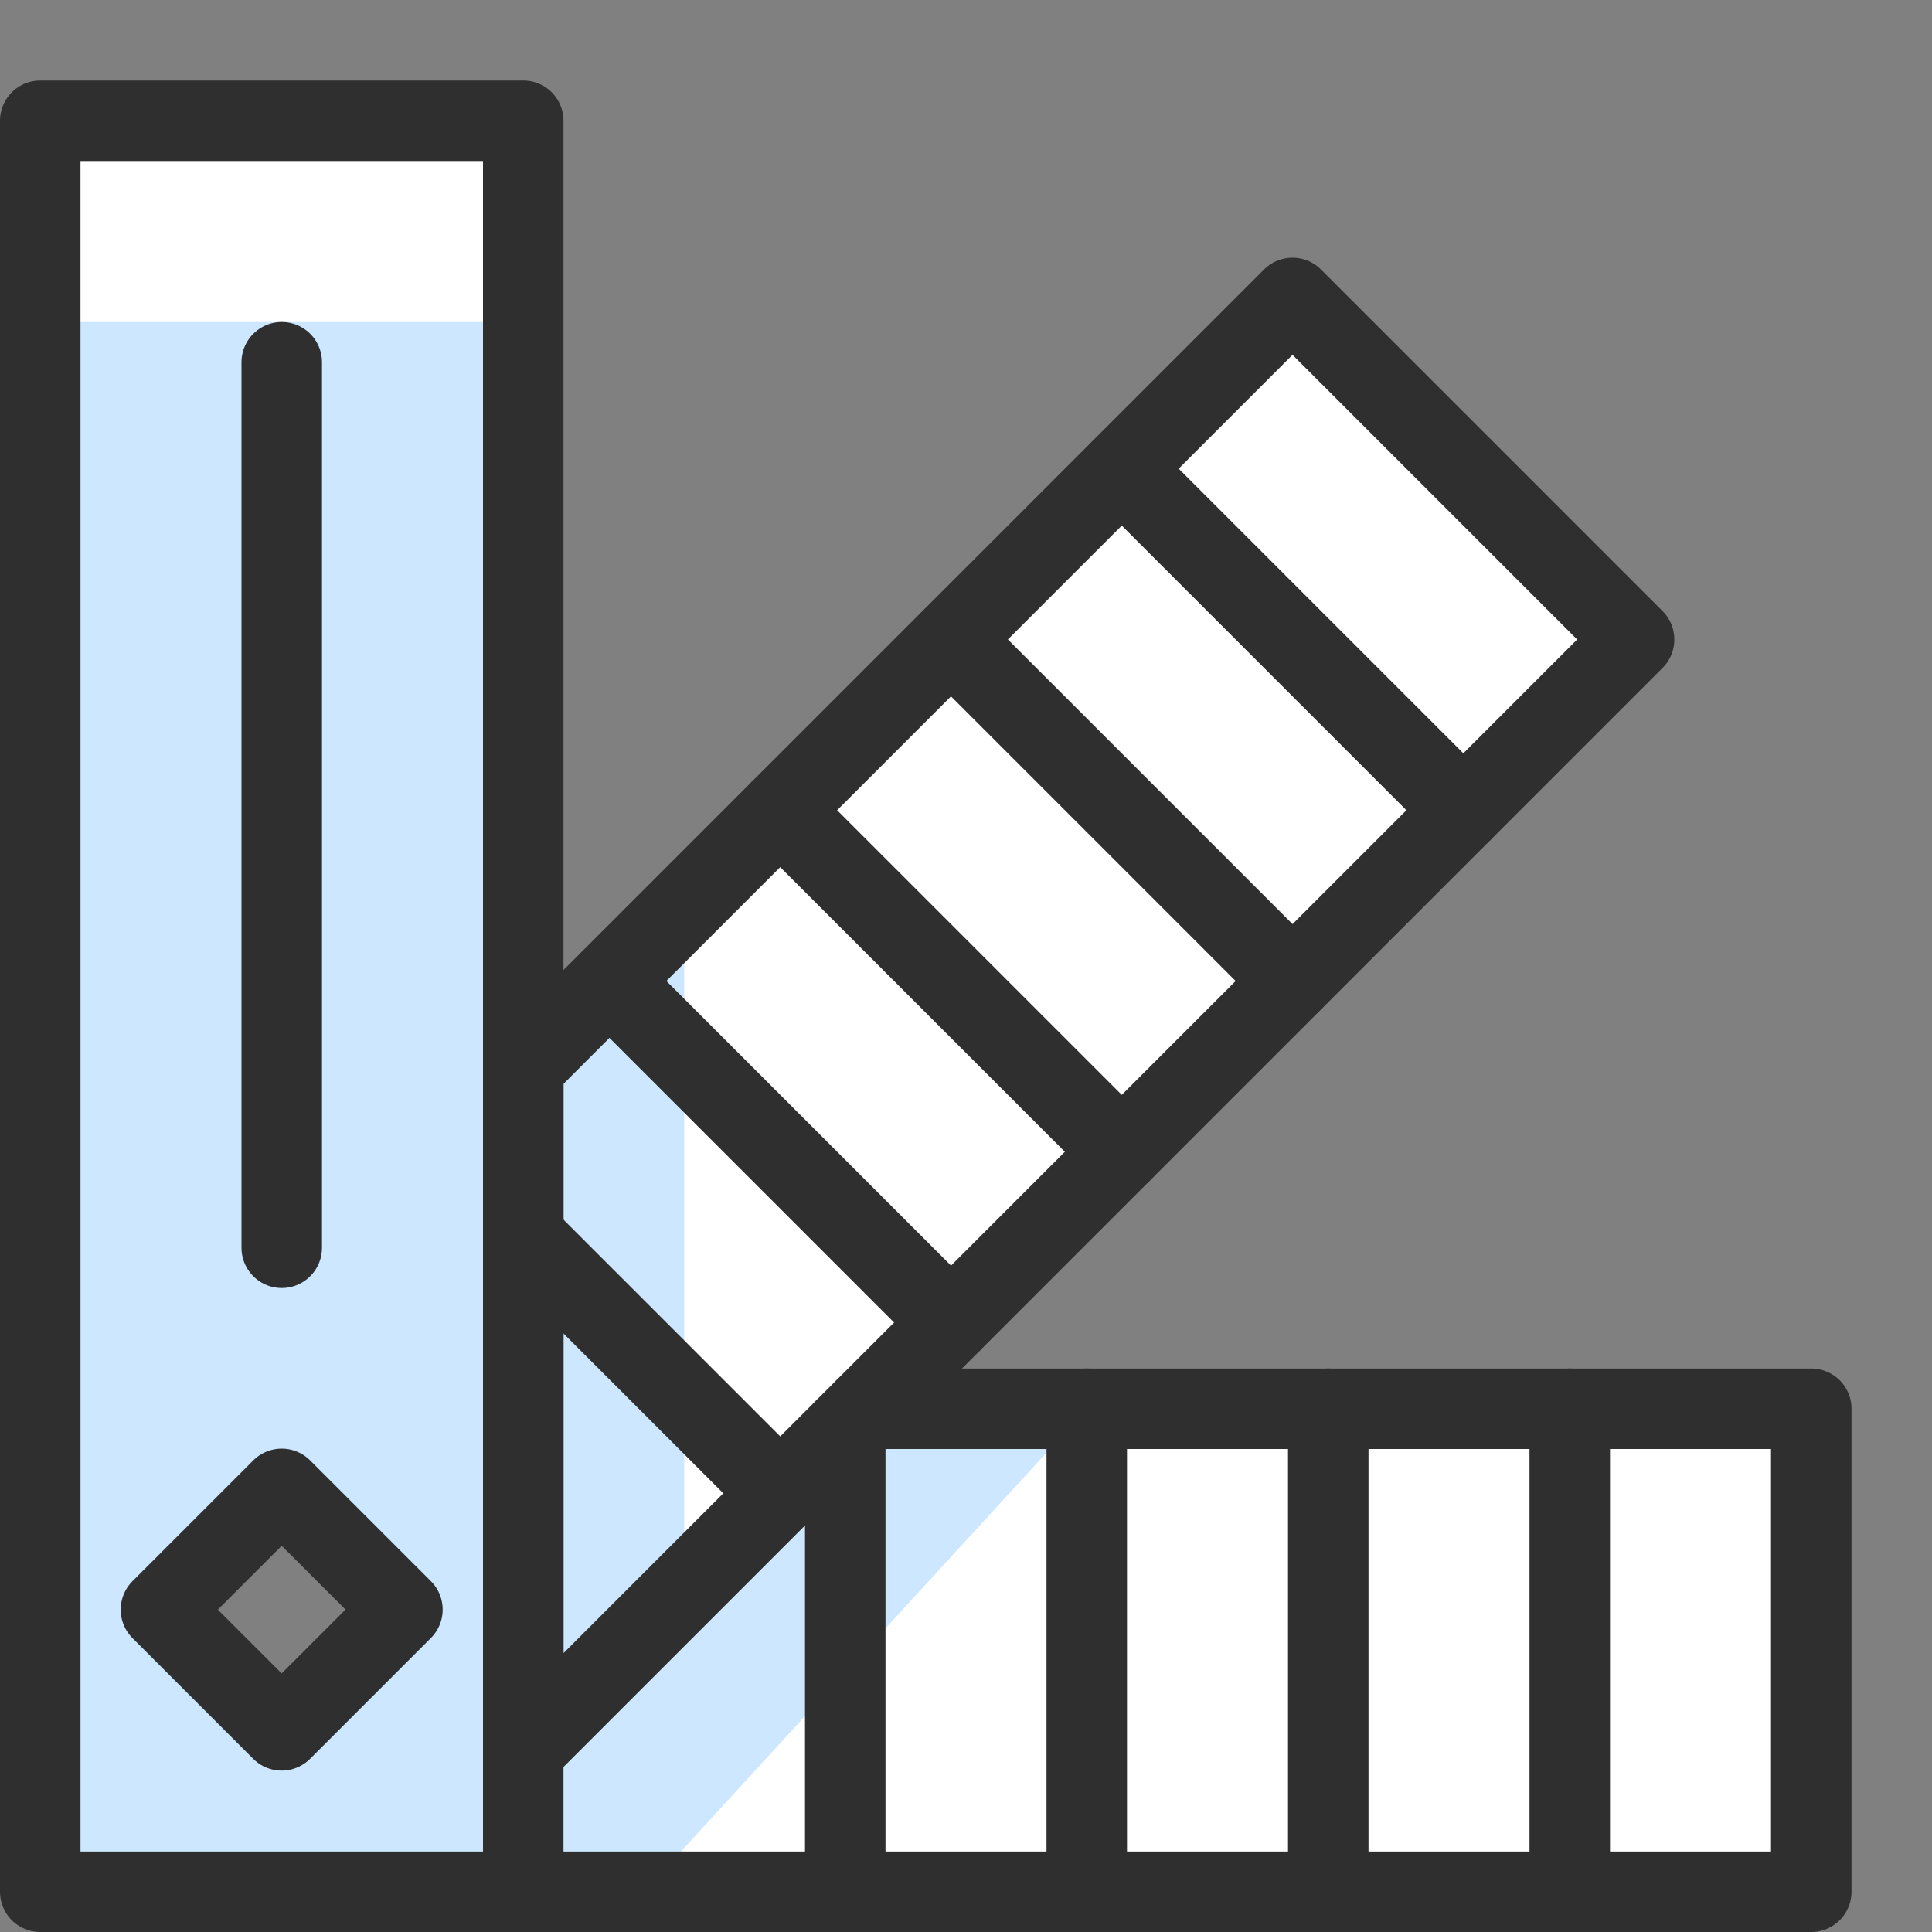
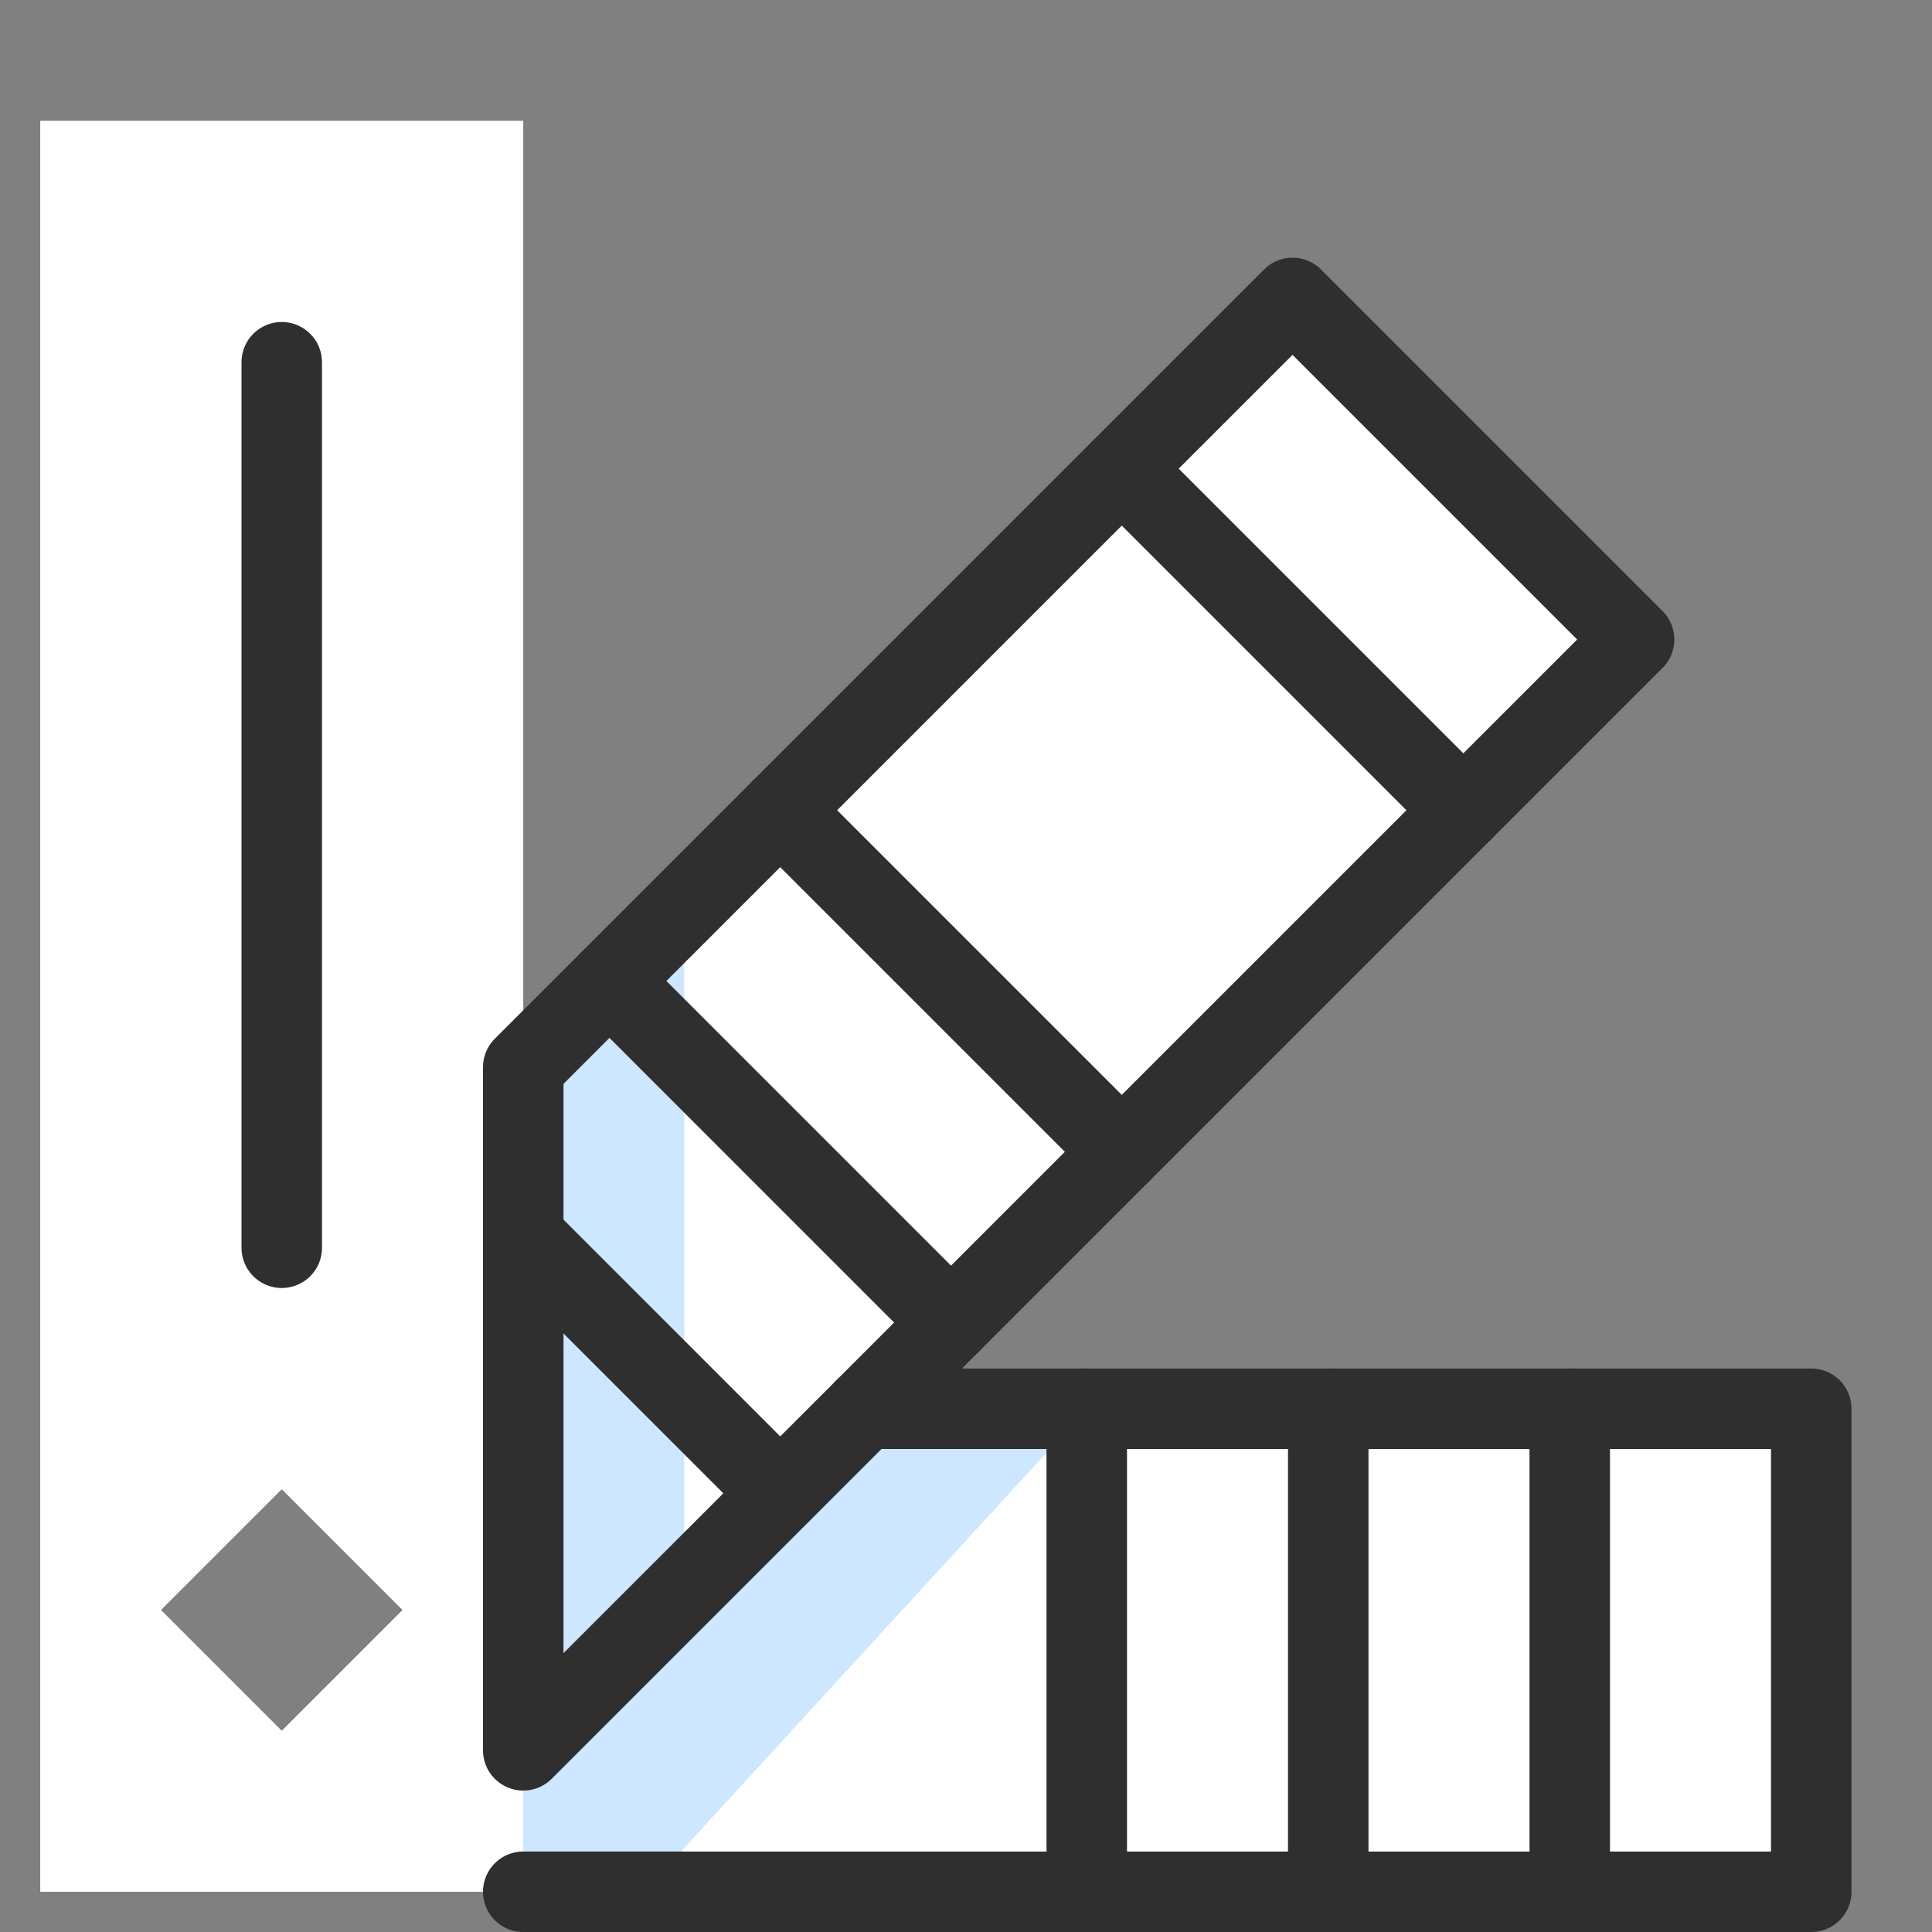
<svg xmlns="http://www.w3.org/2000/svg" version="1.1" x="0px" y="0px" width="24px" height="24px" viewBox="0 0 24 24" enable-background="new 0 0 24 24" xml:space="preserve">
  <rect x="0" y="0" width="24" height="24" fill="#808080" stroke="none" />
  <g id="Duotone">
-     <path fill="#FFFFFF" d="M12,17.5h-1.257l9.556-9.556l-4.243-4.243L6.5,13.257V1.5h-6v22h6h0h16v-6H12z M3.5,21.5L2,20l1.5-1.5L5,20   L3.5,21.5z" id="id_262" />
+     <path fill="#FFFFFF" d="M12,17.5h-1.257l9.556-9.556l-4.243-4.243L6.5,13.257V1.5h-6v22h6h0h16v-6H12z M3.5,21.5L2,20l1.5-1.5L5,20   L3.5,21.5" id="id_262" />
    <polygon fill="#CCE7FF" points="6.5,21.5 10.5,17.5 13.5,17.5 8,23.5 6.5,23.5  " id="id_263" />
    <g>
-       <path fill="#CCE7FF" d="M0.5,4v19.5h6V4H0.5z M3.5,21.5L2,20l1.5-1.5L5,20L3.5,21.5z" id="id_264" />
      <polygon fill="#CCE7FF" points="8.5,11.257 6.5,13.257 6.5,21.743 8.5,19.743   " id="id_265" />
    </g>
    <line fill="none" stroke="#2f2f2f" stroke-linecap="round" stroke-linejoin="round" stroke-miterlimit="10" x1="19.5" y1="17.5" x2="19.5" y2="23.5" id="id_266" />
    <line fill="none" stroke="#2f2f2f" stroke-linecap="round" stroke-linejoin="round" stroke-miterlimit="10" x1="16.5" y1="17.5" x2="16.5" y2="23.5" id="id_267" />
    <line fill="none" stroke="#2f2f2f" stroke-linecap="round" stroke-linejoin="round" stroke-miterlimit="10" x1="13.5" y1="17.5" x2="13.5" y2="23.5" id="id_268" />
-     <line fill="none" stroke="#2f2f2f" stroke-linecap="round" stroke-linejoin="round" stroke-miterlimit="10" x1="10.5" y1="17.743" x2="10.5" y2="23.5" id="id_269" />
    <line fill="none" stroke="#2f2f2f" stroke-linecap="round" stroke-linejoin="round" stroke-miterlimit="10" x1="13.936" y1="5.823" x2="18.178" y2="10.065" id="id_270" />
-     <line fill="none" stroke="#2f2f2f" stroke-linecap="round" stroke-linejoin="round" stroke-miterlimit="10" x1="11.815" y1="7.945" x2="16.056" y2="12.186" id="id_271" />
    <line fill="none" stroke="#2f2f2f" stroke-linecap="round" stroke-linejoin="round" stroke-miterlimit="10" x1="9.692" y1="10.065" x2="13.935" y2="14.308" id="id_272" />
    <line fill="none" stroke="#2f2f2f" stroke-linecap="round" stroke-linejoin="round" stroke-miterlimit="10" x1="7.572" y1="12.187" x2="11.814" y2="16.429" id="id_273" />
    <line fill="none" stroke="#2f2f2f" stroke-linecap="round" stroke-linejoin="round" stroke-miterlimit="10" x1="6.5" y1="15.358" x2="9.691" y2="18.549" id="id_274" />
-     <rect x="0.5" y="1.5" fill="none" stroke="#2f2f2f" stroke-linecap="round" stroke-linejoin="round" stroke-miterlimit="10" width="6" height="22" id="id_275" />
    <polyline fill="none" stroke="#2f2f2f" stroke-linecap="round" stroke-linejoin="round" stroke-miterlimit="10" points="6.5,23.5    22.5,23.5 22.5,17.5 10.743,17.5  " id="id_276" />
    <line fill="none" stroke="#2f2f2f" stroke-linecap="round" stroke-linejoin="round" stroke-miterlimit="10" x1="3.5" y1="15.5" x2="3.5" y2="4.5" id="id_277" />
-     <rect x="2.439" y="18.939" transform="matrix(0.707 -0.707 0.707 0.707 -13.115 8.33)" fill="none" stroke="#2f2f2f" stroke-linecap="round" stroke-linejoin="round" stroke-miterlimit="10" width="2.122" height="2.121" id="id_278" />
    <polygon fill="none" stroke="#2f2f2f" stroke-linecap="round" stroke-linejoin="round" stroke-miterlimit="10" points="6.5,21.743    20.299,7.944 16.056,3.701 6.5,13.257  " id="id_279" />
  </g>
  <g id="Frames-24px">
    <rect fill="none" width="24" height="24" id="id_280" />
  </g>
</svg>